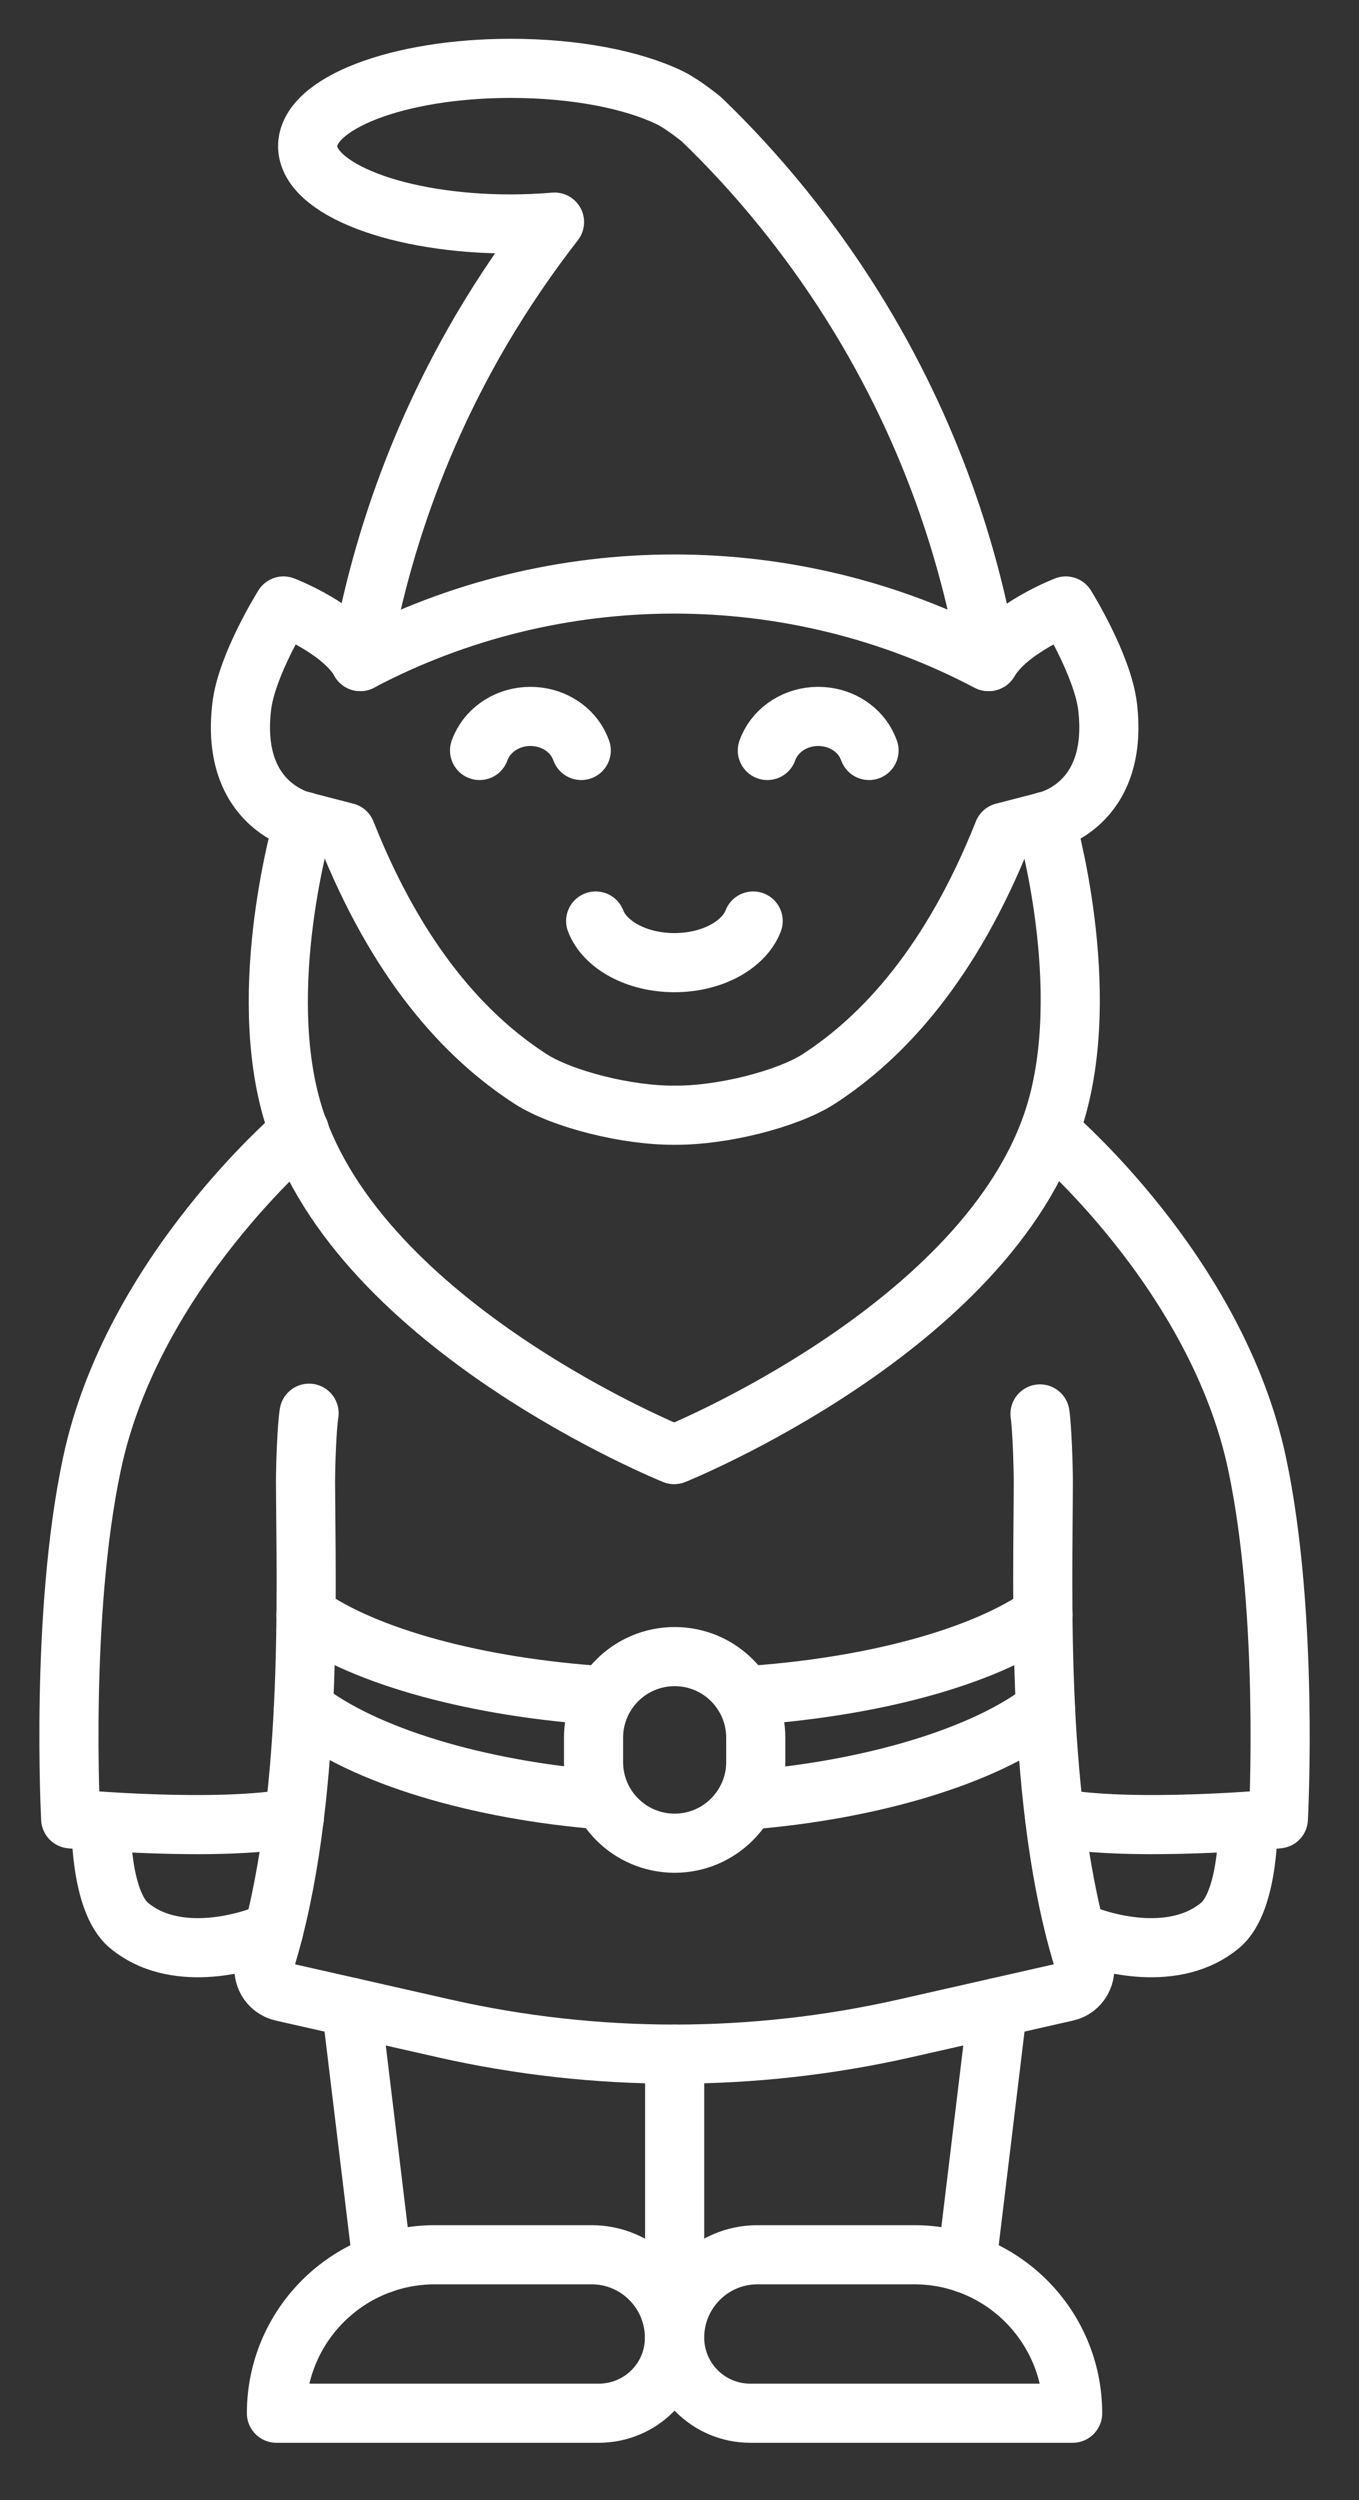
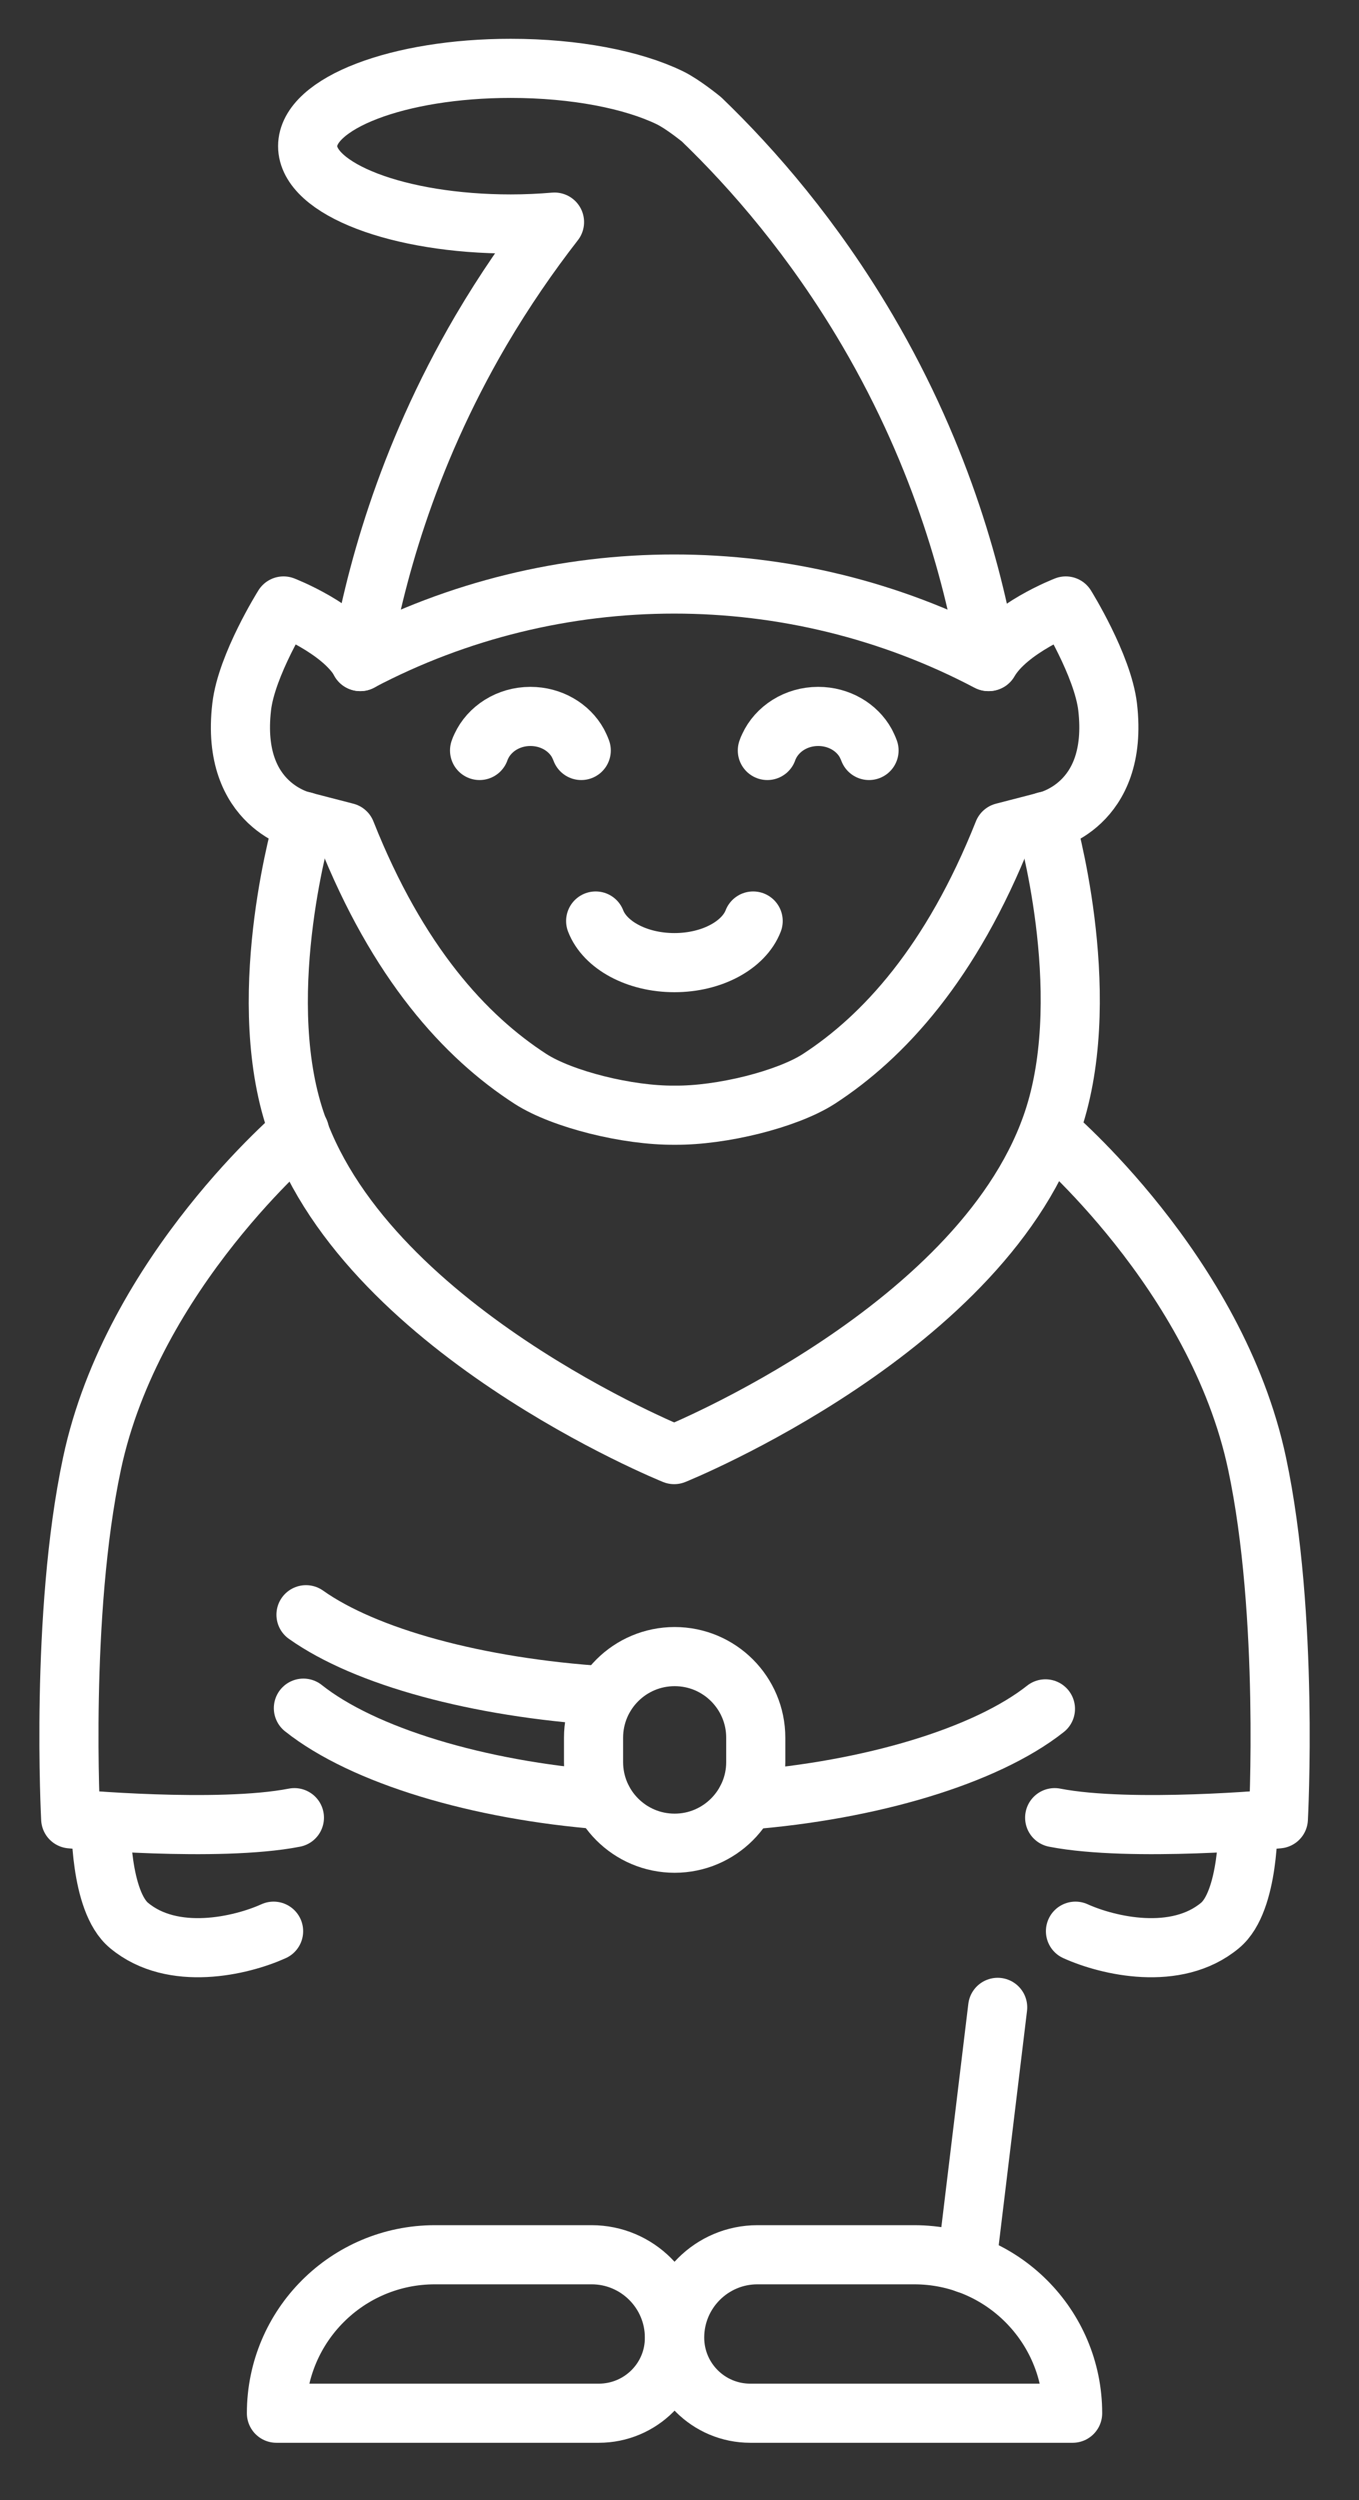
<svg xmlns="http://www.w3.org/2000/svg" version="1.1" id="elements" x="0px" y="0px" viewBox="0 0 57.47 105.71" style="enable-background:new 0 0 57.47 105.71;" xml:space="preserve">
  <rect x="0" y="0" width="57.47" height="105.71" fill="#333333" stroke="none" />
  <style type="text/css">
	.st0{fill:none;stroke:#fff;stroke-width:2.5;stroke-linecap:round;stroke-linejoin:round;stroke-miterlimit:10;}
</style>
  <g>
    <path class="st0" d="M44.22,34.72c0,0,2.06,7.07,0.38,12.45c-2.81,8.98-16.09,14.33-16.09,14.33s-13.28-5.35-16.09-14.33   c-1.68-5.38,0.42-12.45,0.42-12.45" />
    <path class="st0" d="M41.82,27.97c0.81-1.41,3.25-2.35,3.25-2.35s1.56,2.5,1.77,4.27c0.49,4.22-2.63,4.84-2.63,4.84l-1.78,0.46   c-2.19,5.51-5.05,8.64-7.81,10.43c-1.34,0.86-4.11,1.55-6.09,1.53c-1.98,0.02-4.75-0.67-6.09-1.53c-2.77-1.79-5.62-4.91-7.81-10.43   l-1.78-0.46c0,0-3.12-0.62-2.63-4.84c0.2-1.77,1.77-4.27,1.77-4.27s2.44,0.94,3.25,2.35" />
    <path class="st0" d="M20.28,31.73c0.02-0.06,0.04-0.11,0.07-0.17c0.34-0.74,1.14-1.27,2.08-1.27c0.88,0,1.64,0.46,2.01,1.13   c0.05,0.1,0.1,0.2,0.14,0.31" />
    <path class="st0" d="M32.45,31.73c0.02-0.06,0.04-0.11,0.07-0.17c0.34-0.74,1.14-1.27,2.08-1.27c0.88,0,1.64,0.46,2.01,1.13   c0.05,0.1,0.1,0.2,0.14,0.31" />
    <path class="st0" d="M31.85,38.94c-0.39,1.01-1.73,1.76-3.33,1.76c-1.6,0-2.94-0.75-3.33-1.76" />
-     <path class="st0" d="M13.07,59.75c-0.1,0.63-0.15,2.27-0.15,2.9c0.02,4.72,0.33,13.69-1.71,20.27c-0.18,0.57,0.15,1.16,0.73,1.29   l6.84,1.55c6.41,1.45,13.07,1.45,19.48,0l6.84-1.55c0.58-0.13,0.9-0.73,0.73-1.29c-2.04-6.58-1.72-15.55-1.71-20.27   c0-0.62-0.05-2.25-0.14-2.87" />
    <path class="st0" d="M12.67,47.84c0,0-7.06,5.93-8.78,14.04c-1.36,6.39-0.9,15.02-0.9,15.02s6.22,0.58,9.46-0.05" />
    <path class="st0" d="M4.27,77.01c0,0-0.06,3.37,1.19,4.4c1.85,1.54,4.74,0.86,6.11,0.24" />
    <path class="st0" d="M44.38,47.84c0,0,7.06,5.93,8.78,14.04c1.36,6.39,0.9,15.02,0.9,15.02s-6.22,0.58-9.46-0.05" />
    <path class="st0" d="M52.78,77.01c0,0,0.06,3.37-1.19,4.4c-1.85,1.54-4.74,0.86-6.11,0.24" />
    <path class="st0" d="M25.32,102.03H11.69l0,0c0-3.7,3-6.7,6.7-6.7h6.63c1.93,0,3.5,1.57,3.5,3.5l0,0   C28.53,100.6,27.09,102.03,25.32,102.03z" />
-     <line class="st0" x1="14.86" y1="84.87" x2="16.17" y2="95.71" />
    <path class="st0" d="M31.73,102.03h13.63l0,0c0-3.7-3-6.7-6.7-6.7h-6.63c-1.93,0-3.5,1.57-3.5,3.5l0,0   C28.53,100.6,29.96,102.03,31.73,102.03z" />
    <line class="st0" x1="42.19" y1="84.87" x2="40.88" y2="95.71" />
-     <line class="st0" x1="28.53" y1="86.85" x2="28.53" y2="98.33" />
    <path class="st0" d="M25.49,76.1c-5.26-0.41-10.13-1.87-12.66-3.88" />
    <path class="st0" d="M44.21,72.25c-2.53,2-7.41,3.45-12.65,3.86" />
    <path class="st0" d="M25.58,71.7c-5.43-0.35-10.13-1.65-12.64-3.43" />
-     <path class="st0" d="M44.11,68.27c-2.51,1.78-7.21,3.08-12.64,3.43" />
    <path class="st0" d="M36.68,13.96c-2.28-3.88-4.84-6.82-7.01-8.91c0,0-0.78-0.64-1.33-0.91l-0.02-0.01c0,0,0,0,0,0   c-1.57-0.76-4-1.24-6.72-1.24c-4.75,0-8.59,1.47-8.59,3.29s3.85,3.29,8.59,3.29c0.64,0,1.26-0.03,1.85-0.08   c-1.05,1.35-2.11,2.88-3.11,4.58c-3.22,5.5-4.53,10.62-5.11,14c8.29-4.37,18.27-4.37,26.56,0C41.21,24.58,39.91,19.46,36.68,13.96z   " />
    <path class="st0" d="M28.53,77.93L28.53,77.93c-1.9,0-3.43-1.54-3.43-3.43v-1.03c0-1.9,1.54-3.43,3.43-3.43l0,0   c1.9,0,3.43,1.54,3.43,3.43v1.03C31.96,76.39,30.42,77.93,28.53,77.93z" />
  </g>
</svg>